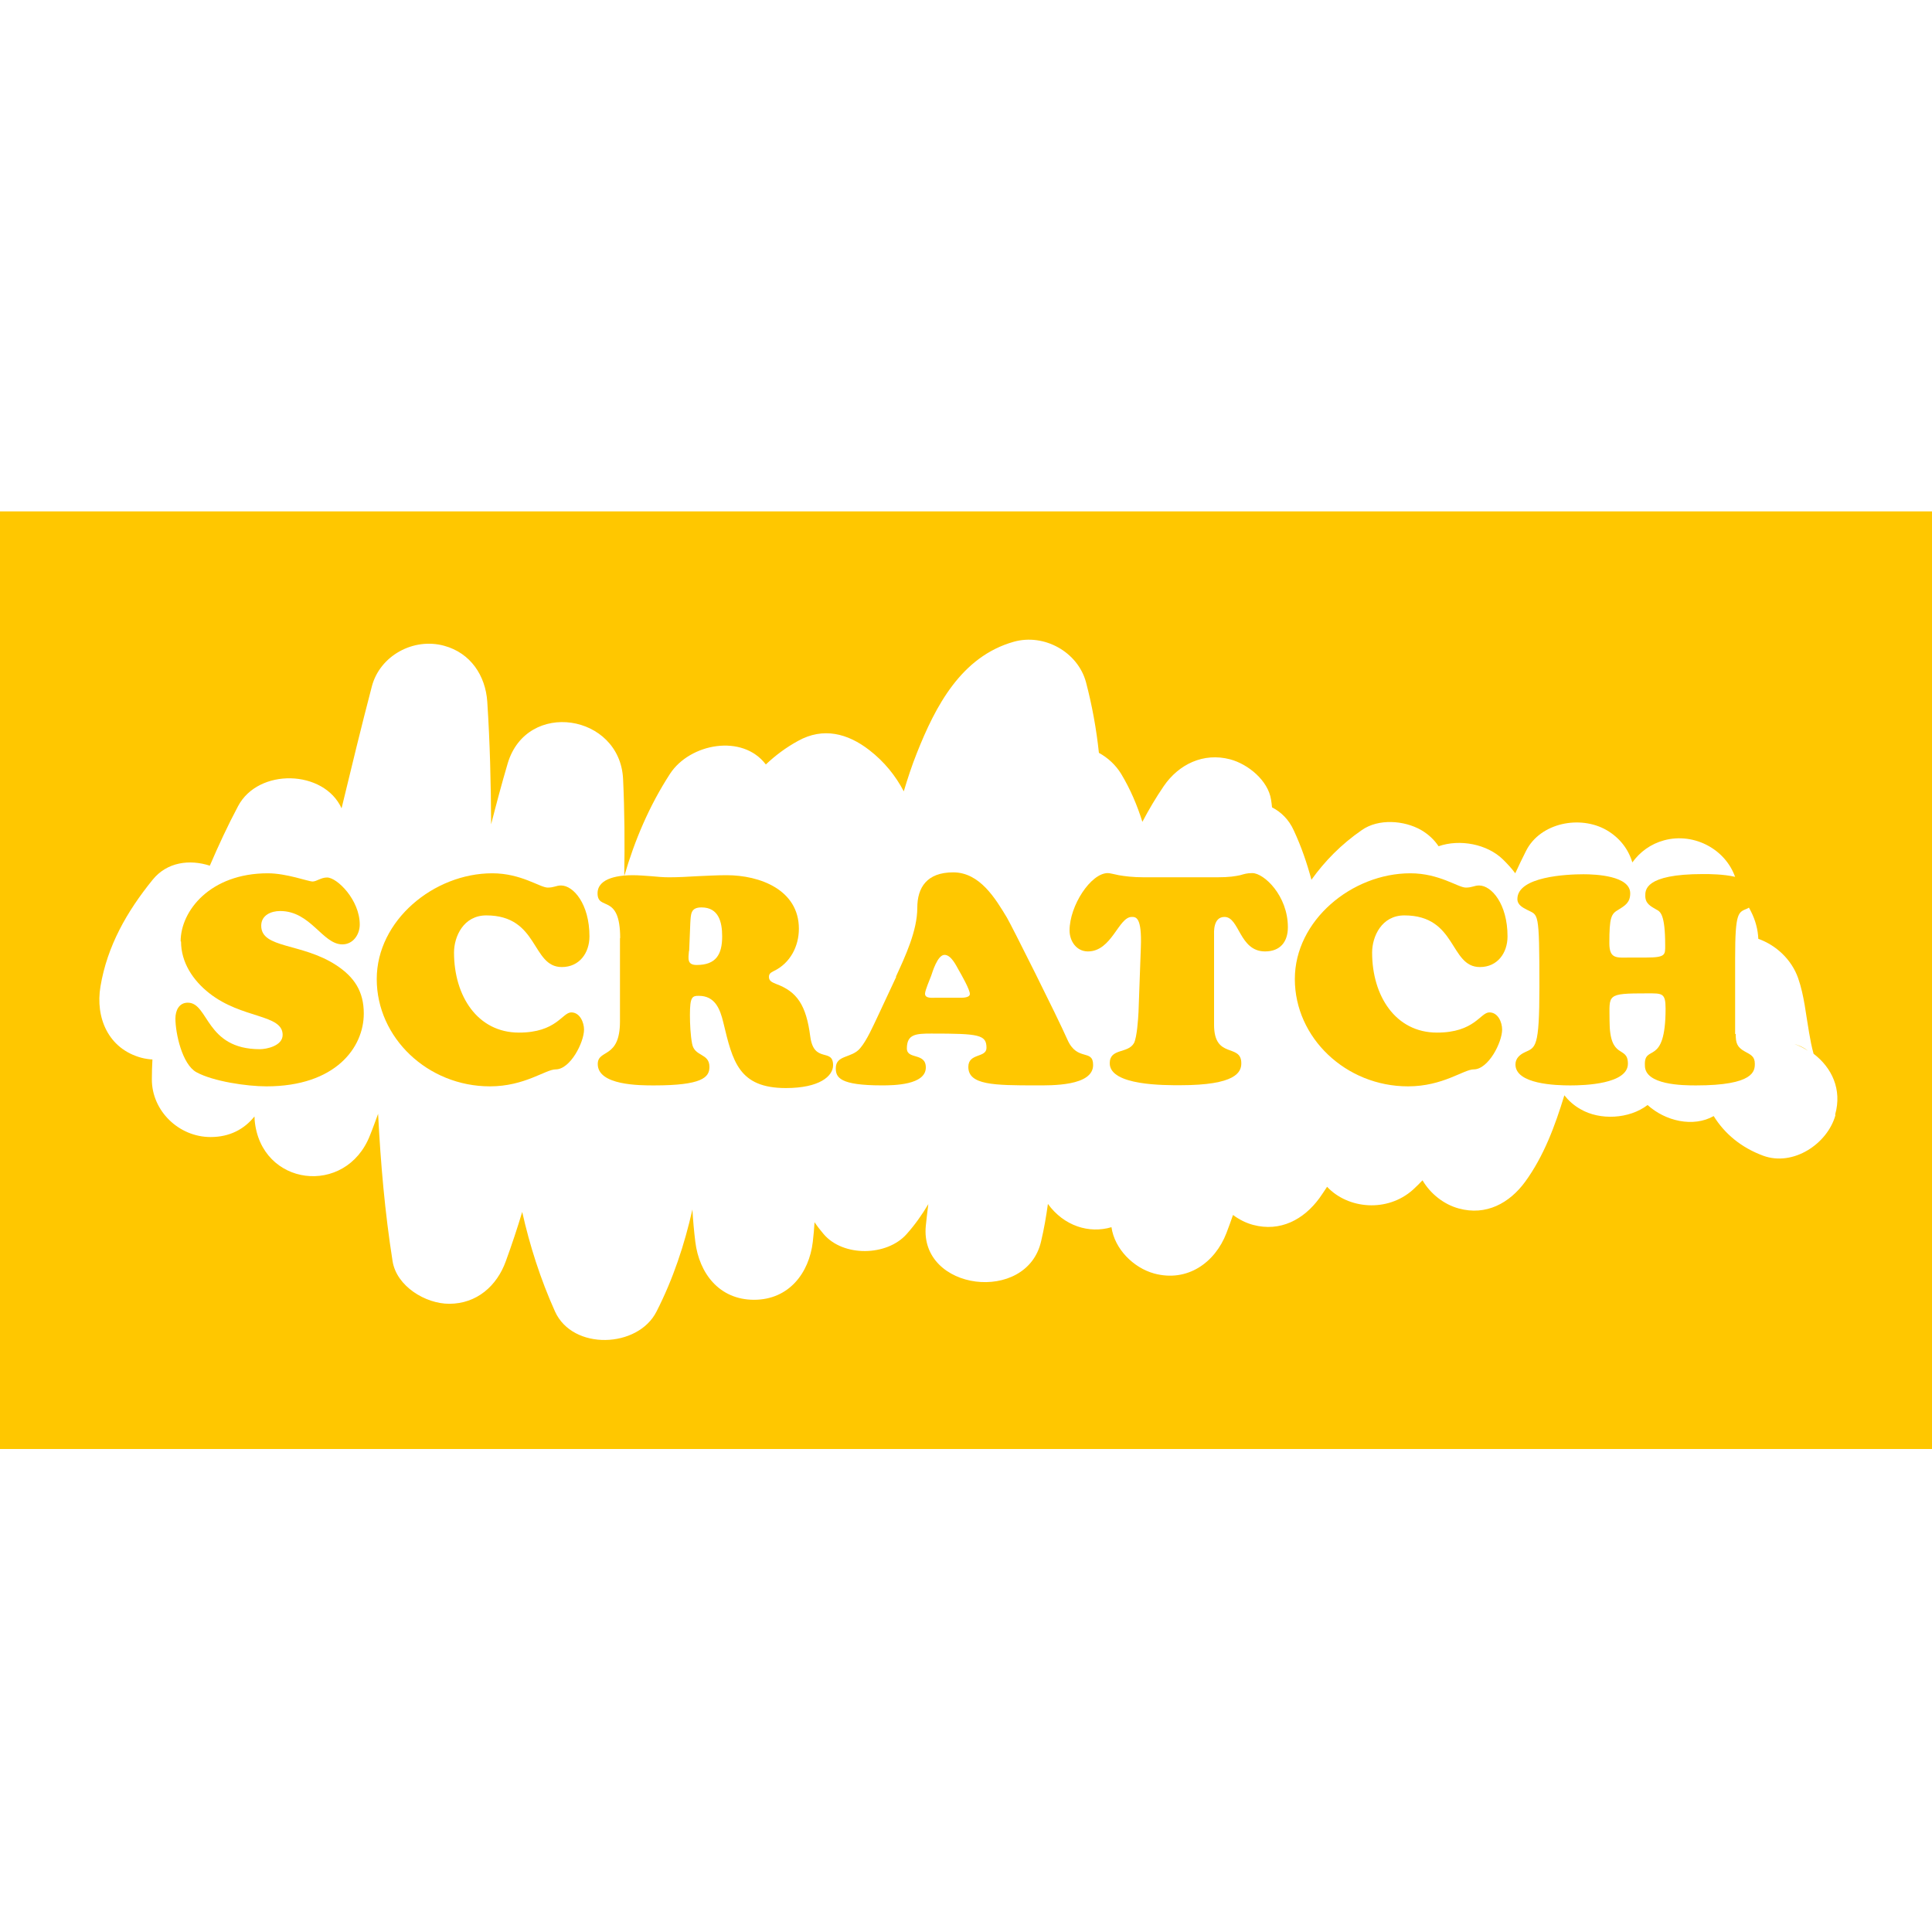
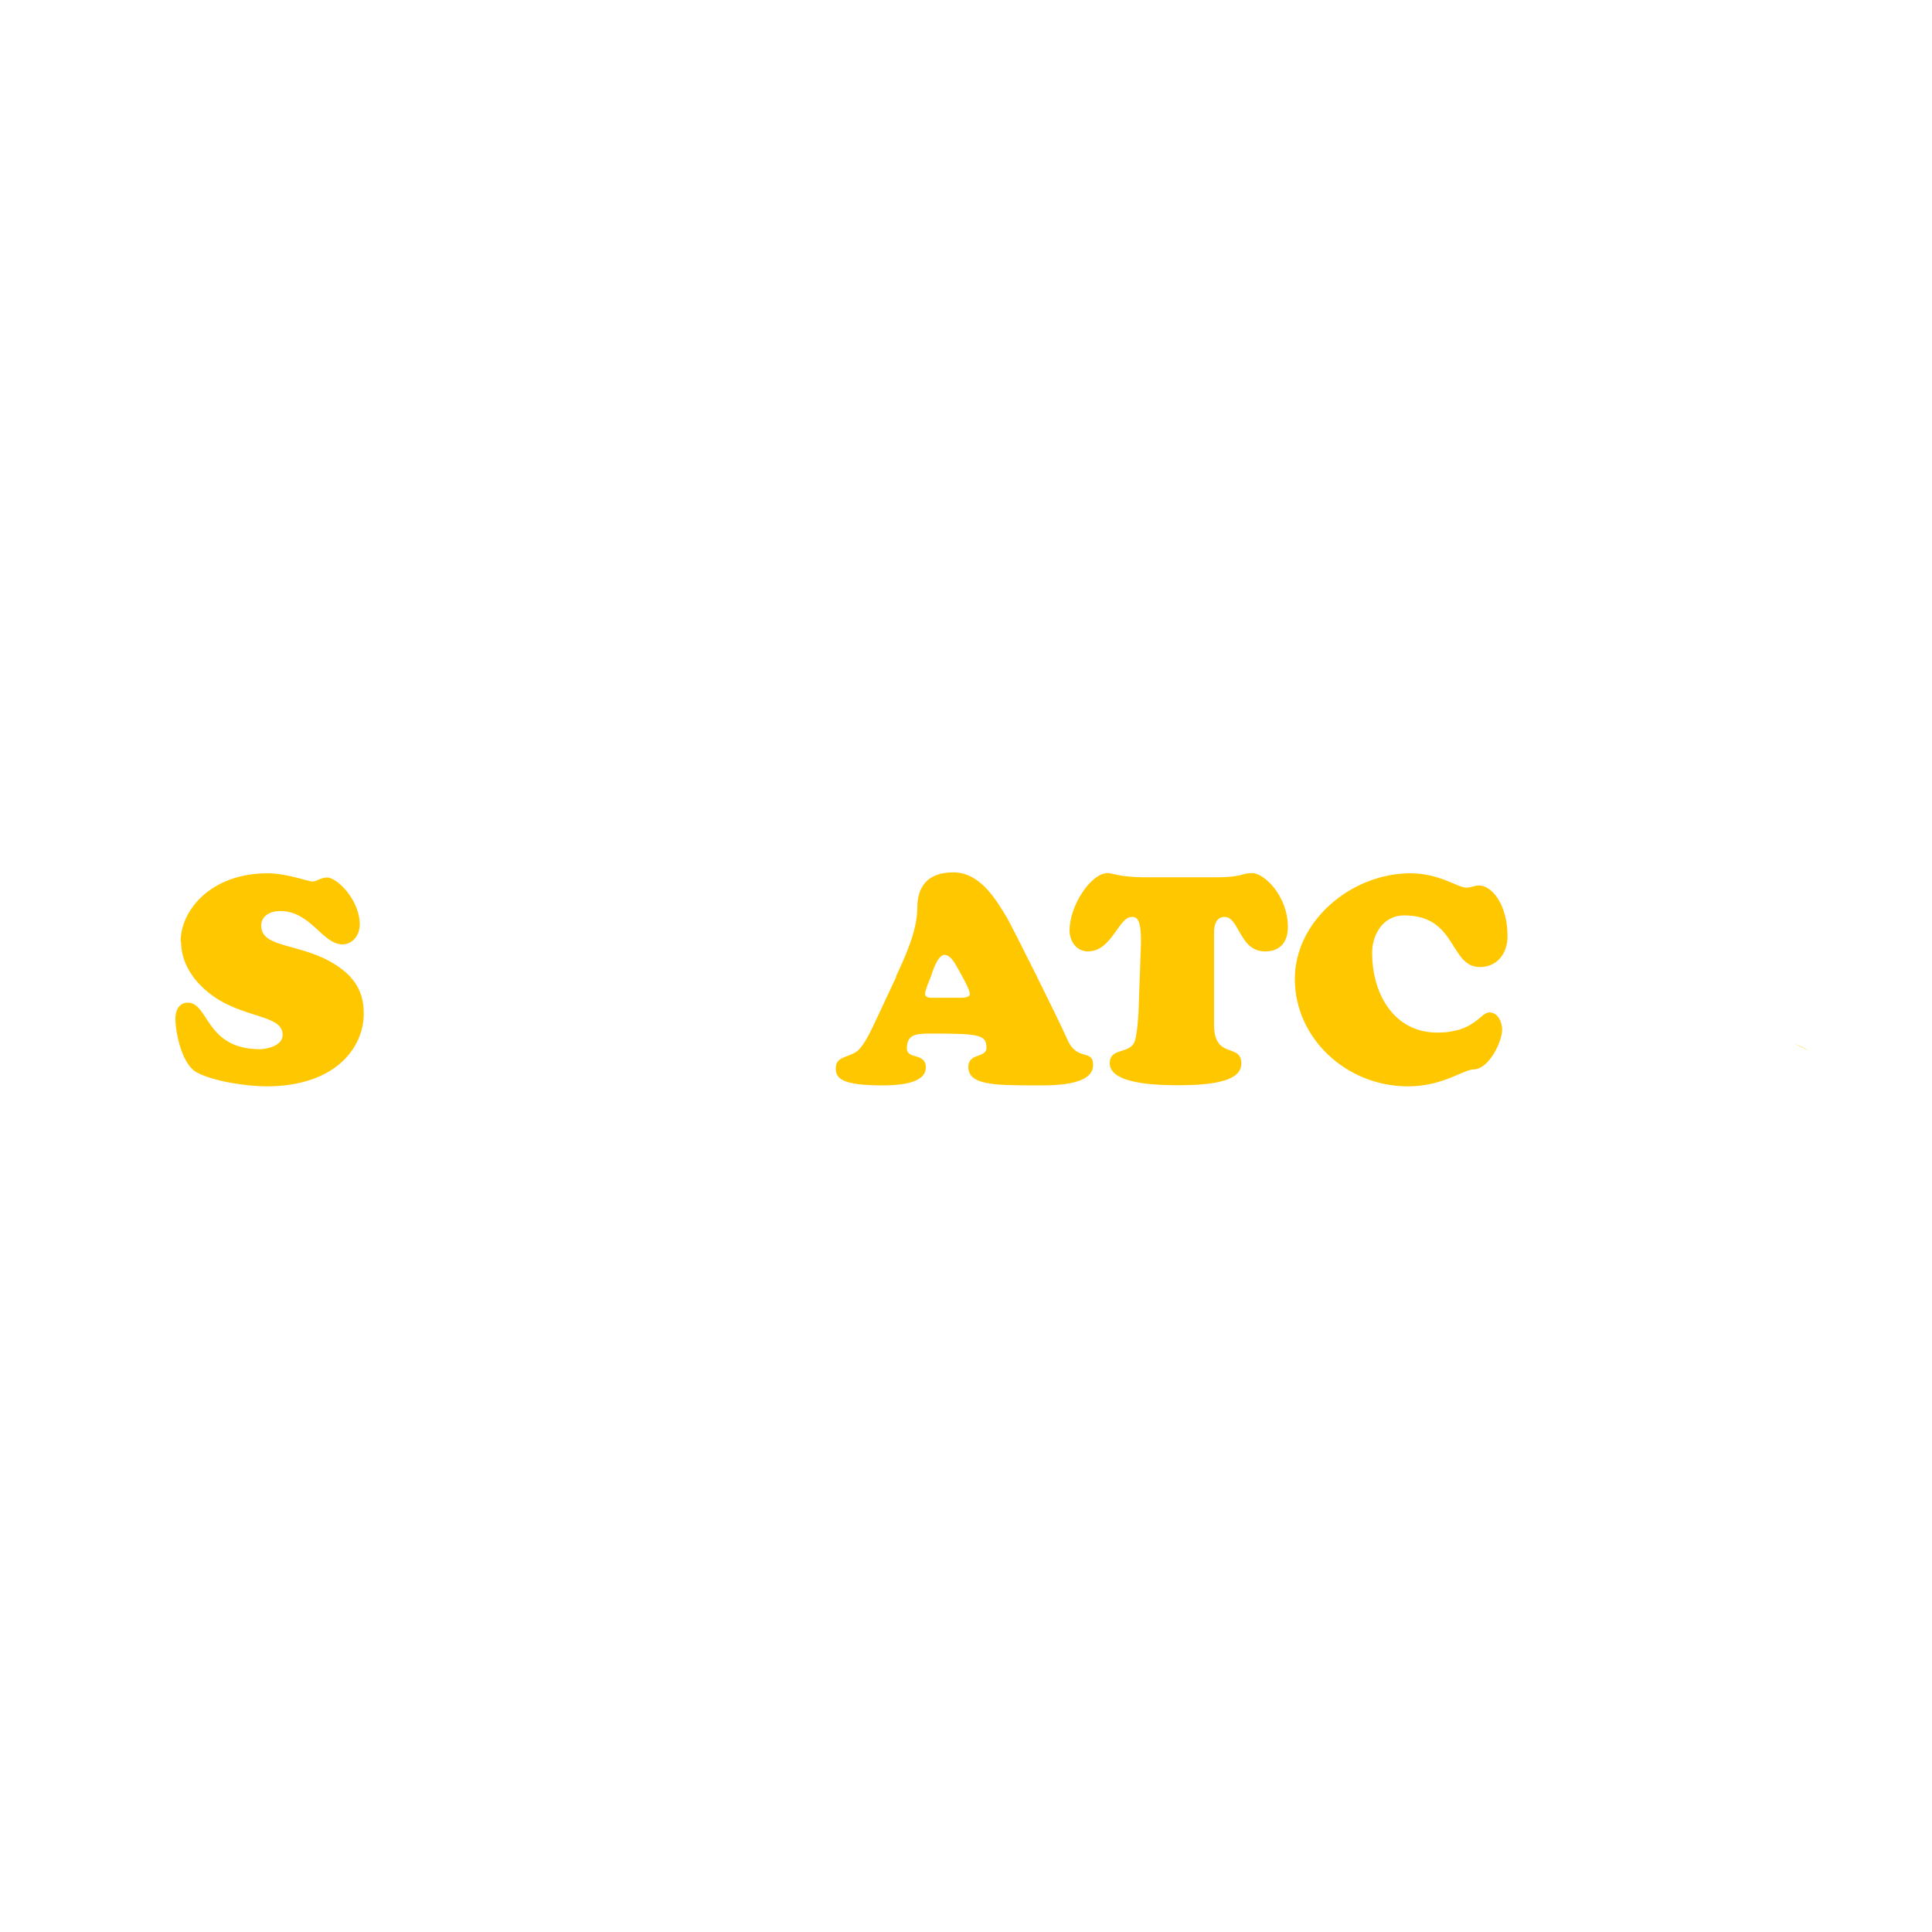
<svg xmlns="http://www.w3.org/2000/svg" width="68" height="68" viewBox="0 0 68 68" fill="none">
  <g clip-path="url(#clip0_206_1725)">
    <path d="M6.358 33.132C6.358 32.059 7.398 30.737 9.425 30.737C10.091 30.737 10.846 31.026 11.002 31.026C11.145 31.026 11.295 30.885 11.512 30.885C11.866 30.885 12.662 31.676 12.662 32.541C12.662 32.89 12.43 33.239 12.05 33.239C11.349 33.239 10.941 32.065 9.86 32.065C9.54 32.065 9.194 32.213 9.194 32.582C9.194 33.393 10.622 33.179 11.832 33.97C12.478 34.393 12.804 34.902 12.804 35.674C12.804 36.874 11.805 38.236 9.377 38.236C8.69 38.236 7.507 38.062 6.916 37.74C6.412 37.465 6.174 36.371 6.174 35.848C6.174 35.573 6.297 35.291 6.61 35.291C7.351 35.291 7.228 36.928 9.146 36.928C9.377 36.928 9.948 36.814 9.948 36.425C9.948 35.687 8.52 35.868 7.364 34.956C6.793 34.507 6.372 33.876 6.372 33.138L6.358 33.132Z" fill="#FFC700" />
-     <path d="M17.326 30.737C18.346 30.737 19.006 31.24 19.278 31.24C19.509 31.24 19.57 31.166 19.747 31.166C20.182 31.166 20.747 31.817 20.747 32.957C20.747 33.541 20.393 34.037 19.774 34.037C18.7 34.037 18.972 32.219 17.116 32.219C16.313 32.219 15.98 32.964 15.98 33.527C15.98 35.05 16.803 36.344 18.265 36.344C19.591 36.344 19.788 35.633 20.108 35.633C20.407 35.633 20.556 35.982 20.556 36.237C20.556 36.687 20.074 37.639 19.557 37.639C19.203 37.639 18.469 38.236 17.245 38.236C15.055 38.236 13.26 36.526 13.26 34.46C13.26 32.394 15.273 30.737 17.326 30.737Z" fill="#FFC700" />
-     <path d="M21.828 33.018C21.828 31.421 21.032 32.079 21.032 31.442C21.032 30.878 21.848 30.804 22.263 30.804C22.481 30.804 22.692 30.824 22.909 30.838C23.12 30.858 23.338 30.878 23.548 30.878C23.882 30.878 24.215 30.858 24.562 30.838C24.895 30.824 25.242 30.804 25.575 30.804C26.751 30.804 28.118 31.321 28.118 32.689C28.118 33.306 27.812 33.903 27.234 34.178C27.139 34.232 27.064 34.259 27.064 34.386C27.064 34.54 27.2 34.581 27.322 34.634C28.05 34.903 28.376 35.372 28.519 36.485C28.648 37.445 29.322 36.868 29.322 37.492C29.322 37.88 28.839 38.296 27.662 38.296C25.996 38.296 25.786 37.351 25.459 35.989C25.344 35.513 25.167 35.05 24.596 35.05C24.364 35.05 24.283 35.084 24.283 35.727C24.283 36.029 24.303 36.438 24.358 36.727C24.439 37.203 24.97 37.056 24.97 37.552C24.97 37.921 24.711 38.203 23.018 38.203C22.515 38.203 21.039 38.203 21.039 37.451C21.039 36.915 21.821 37.284 21.821 35.949V33.018H21.828ZM24.249 33.467C24.228 33.735 24.174 33.964 24.521 33.964C25.201 33.964 25.418 33.595 25.418 32.957C25.418 32.454 25.296 31.938 24.691 31.938C24.303 31.938 24.317 32.173 24.296 32.495L24.256 33.474L24.249 33.467Z" fill="#FFC700" />
    <path d="M31.532 34.379C31.858 33.668 32.286 32.763 32.286 31.951C32.286 31.24 32.62 30.704 33.551 30.704C34.483 30.704 35.034 31.622 35.442 32.3C35.618 32.602 37.196 35.748 37.57 36.593C37.917 37.377 38.474 36.901 38.474 37.485C38.474 38.236 36.992 38.202 36.468 38.202C34.979 38.202 34.082 38.189 34.082 37.552C34.082 37.055 34.721 37.243 34.721 36.881C34.721 36.418 34.462 36.378 32.783 36.378C32.239 36.378 31.919 36.398 31.919 36.901C31.919 37.304 32.586 37.035 32.586 37.572C32.586 38.189 31.457 38.202 31.042 38.202C29.553 38.202 29.417 37.921 29.417 37.599C29.417 37.116 29.981 37.257 30.28 36.888C30.512 36.613 30.729 36.116 30.886 35.788L31.545 34.379H31.532ZM33.721 35.117C33.823 35.117 34.136 35.137 34.136 34.983C34.136 34.829 33.83 34.292 33.748 34.151C33.653 33.983 33.476 33.608 33.245 33.608C32.994 33.608 32.817 34.225 32.776 34.339C32.735 34.453 32.558 34.855 32.558 34.976C32.558 35.151 32.817 35.117 32.932 35.117H33.714H33.721Z" fill="#FFC700" />
    <path d="M42.833 30.878C43.282 30.878 43.486 30.838 43.649 30.804C43.792 30.764 43.88 30.73 44.078 30.73C44.486 30.73 45.329 31.522 45.329 32.635C45.329 33.152 45.057 33.487 44.526 33.487C43.615 33.487 43.629 32.273 43.098 32.273C42.69 32.273 42.731 32.83 42.731 32.91V36.069C42.731 37.297 43.69 36.707 43.69 37.424C43.69 37.74 43.493 38.196 41.541 38.196C41.011 38.196 39.059 38.216 39.059 37.424C39.059 36.881 39.705 37.096 39.916 36.707C40.018 36.492 40.059 35.875 40.072 35.62L40.154 33.346C40.195 32.266 39.977 32.273 39.834 32.273C39.365 32.273 39.134 33.487 38.291 33.487C37.883 33.487 37.645 33.118 37.645 32.749C37.645 31.877 38.393 30.73 38.991 30.73C39.066 30.73 39.182 30.764 39.379 30.804C39.576 30.838 39.862 30.878 40.276 30.878H42.84H42.833Z" fill="#FFC700" />
    <path d="M49.64 30.737C50.66 30.737 51.32 31.24 51.592 31.24C51.823 31.24 51.884 31.166 52.061 31.166C52.496 31.166 53.06 31.817 53.06 32.957C53.06 33.541 52.707 34.037 52.088 34.037C51.014 34.037 51.286 32.219 49.429 32.219C48.627 32.219 48.294 32.964 48.294 33.527C48.294 35.05 49.116 36.344 50.578 36.344C51.904 36.344 52.102 35.633 52.421 35.633C52.727 35.633 52.87 35.982 52.87 36.237C52.87 36.687 52.387 37.639 51.87 37.639C51.517 37.639 50.789 38.236 49.558 38.236C47.369 38.236 45.574 36.526 45.574 34.46C45.574 32.394 47.586 30.737 49.64 30.737Z" fill="#FFC700" />
-     <path d="M61.091 36.392C61.091 36.7 61.132 36.854 61.411 37.008C61.622 37.123 61.764 37.183 61.764 37.438C61.764 37.693 61.744 38.203 59.69 38.203C59.228 38.203 57.895 38.189 57.895 37.505C57.854 36.713 58.623 37.585 58.623 35.499C58.623 34.943 58.5 34.963 57.977 34.963C56.515 34.963 56.651 35.003 56.651 35.929C56.651 37.337 57.297 36.774 57.297 37.438C57.297 38.156 55.774 38.203 55.27 38.203C54.767 38.203 53.339 38.162 53.339 37.465C53.339 37.25 53.496 37.116 53.672 37.035C54.046 36.861 54.182 36.895 54.182 34.742C54.182 32.005 54.142 32.233 53.754 32.025C53.598 31.945 53.407 31.851 53.407 31.643C53.407 30.851 55.148 30.771 55.733 30.771C56.168 30.771 57.378 30.824 57.378 31.442C57.378 31.763 57.202 31.871 56.964 32.018C56.705 32.166 56.644 32.287 56.644 33.199C56.644 33.776 56.916 33.702 57.412 33.702H57.943C58.63 33.702 58.609 33.601 58.609 33.279C58.609 32.159 58.432 32.085 58.296 32.012C58.099 31.898 57.909 31.804 57.909 31.535C57.909 31.341 57.868 30.764 59.942 30.764C60.432 30.764 61.819 30.777 61.819 31.495C61.819 31.723 61.703 31.878 61.499 31.978C61.186 32.112 61.071 32.079 61.071 33.715V36.392H61.091Z" fill="#FFC700" />
    <path d="M63.634 36.982C63.498 36.874 63.342 36.801 63.158 36.747C63.328 36.807 63.485 36.888 63.634 36.982Z" fill="#FFC700" />
-     <path d="M0 18V51H68V18H0ZM64.6 39.255C64.321 40.255 63.118 41.066 62.057 40.677C61.282 40.389 60.704 39.906 60.316 39.282C59.595 39.691 58.609 39.457 57.99 38.893C57.338 39.39 56.311 39.437 55.631 39.041C55.393 38.907 55.209 38.739 55.06 38.551C54.733 39.624 54.339 40.691 53.679 41.596C53.128 42.348 52.306 42.797 51.347 42.535C50.823 42.395 50.347 42.019 50.068 41.543C49.96 41.657 49.851 41.764 49.735 41.871C48.831 42.683 47.444 42.556 46.709 41.771C46.621 41.905 46.532 42.039 46.437 42.173C45.886 42.924 45.064 43.367 44.105 43.112C43.853 43.045 43.615 42.924 43.398 42.763C43.323 42.978 43.248 43.186 43.166 43.401C42.765 44.44 41.793 45.138 40.623 44.823C39.889 44.621 39.229 43.957 39.12 43.193C38.332 43.427 37.448 43.152 36.883 42.374C36.822 42.817 36.747 43.253 36.645 43.682C36.149 45.902 32.354 45.44 32.586 43.139C32.613 42.884 32.64 42.636 32.674 42.381C32.456 42.75 32.205 43.105 31.912 43.434C31.219 44.219 29.675 44.246 28.988 43.434C28.873 43.3 28.764 43.159 28.669 43.018C28.655 43.246 28.635 43.481 28.608 43.709C28.478 44.809 27.764 45.748 26.54 45.748C25.316 45.748 24.609 44.816 24.473 43.709C24.426 43.327 24.392 42.951 24.371 42.569C24.092 43.803 23.698 45.004 23.106 46.164C22.454 47.452 20.162 47.539 19.536 46.164C19.02 45.017 18.646 43.843 18.38 42.656C18.204 43.24 18.013 43.816 17.802 44.393C17.49 45.258 16.782 45.889 15.81 45.889C14.974 45.889 13.96 45.272 13.818 44.393C13.546 42.669 13.396 40.939 13.308 39.202C13.212 39.457 13.124 39.712 13.022 39.96C12.179 42.126 9.166 41.764 8.962 39.416C8.962 39.376 8.962 39.336 8.956 39.296C8.602 39.738 8.092 40.02 7.412 40.02C6.29 40.02 5.338 39.094 5.345 37.981C5.345 37.753 5.352 37.525 5.365 37.29C5.236 37.283 5.107 37.263 4.978 37.23C3.808 36.915 3.352 35.815 3.536 34.721C3.774 33.293 4.468 32.079 5.372 30.965C5.882 30.335 6.678 30.241 7.385 30.469C7.691 29.758 8.017 29.054 8.378 28.376C9.092 27.021 11.404 27.088 12.022 28.45C12.369 27.015 12.716 25.579 13.09 24.151C13.376 23.077 14.552 22.433 15.633 22.729C16.565 22.983 17.088 23.782 17.15 24.694C17.245 26.129 17.279 27.571 17.286 29.013C17.469 28.296 17.66 27.578 17.87 26.867C18.544 24.613 21.814 25.13 21.93 27.41C21.984 28.551 21.991 29.698 21.971 30.838C22.338 29.577 22.848 28.369 23.582 27.236C24.283 26.163 26.132 25.821 26.955 26.907C27.288 26.592 27.662 26.31 28.091 26.076C28.975 25.586 29.838 25.814 30.593 26.398C31.13 26.813 31.525 27.31 31.81 27.853C31.946 27.397 32.096 26.941 32.273 26.498C32.926 24.855 33.83 23.111 35.68 22.588C36.754 22.286 37.937 22.95 38.223 24.01C38.44 24.835 38.59 25.666 38.678 26.498C38.998 26.673 39.27 26.927 39.46 27.236C39.787 27.779 40.025 28.343 40.208 28.926C40.433 28.497 40.684 28.074 40.963 27.665C41.487 26.901 42.357 26.478 43.296 26.726C43.928 26.894 44.635 27.471 44.737 28.148C44.751 28.235 44.764 28.329 44.771 28.416C45.084 28.577 45.363 28.839 45.54 29.235C45.805 29.805 46.002 30.382 46.158 30.965C46.628 30.308 47.206 29.718 47.933 29.215C48.518 28.805 49.422 28.873 50.021 29.215C50.293 29.376 50.483 29.563 50.633 29.785C51.388 29.523 52.346 29.711 52.897 30.248C53.054 30.402 53.203 30.563 53.332 30.737C53.455 30.469 53.584 30.201 53.713 29.946C54.216 28.953 55.617 28.685 56.542 29.215C57.018 29.49 57.317 29.899 57.453 30.355C57.718 29.986 58.099 29.704 58.568 29.577C59.65 29.282 60.819 29.926 61.112 30.999C61.132 31.086 61.159 31.166 61.193 31.247C61.336 31.529 61.486 31.804 61.628 32.079C61.785 32.387 61.873 32.716 61.887 33.044C62.512 33.266 63.056 33.769 63.288 34.426C63.505 35.05 63.56 35.707 63.675 36.351C63.716 36.593 63.764 36.848 63.832 37.089C64.478 37.579 64.838 38.35 64.593 39.222L64.6 39.255Z" fill="#FFC700" />
  </g>
  <defs>
    <clipPath id="clip0_206_1725">
      <rect width="68" height="33" fill="white" transform="translate(0 18)" />
    </clipPath>
  </defs>
</svg>